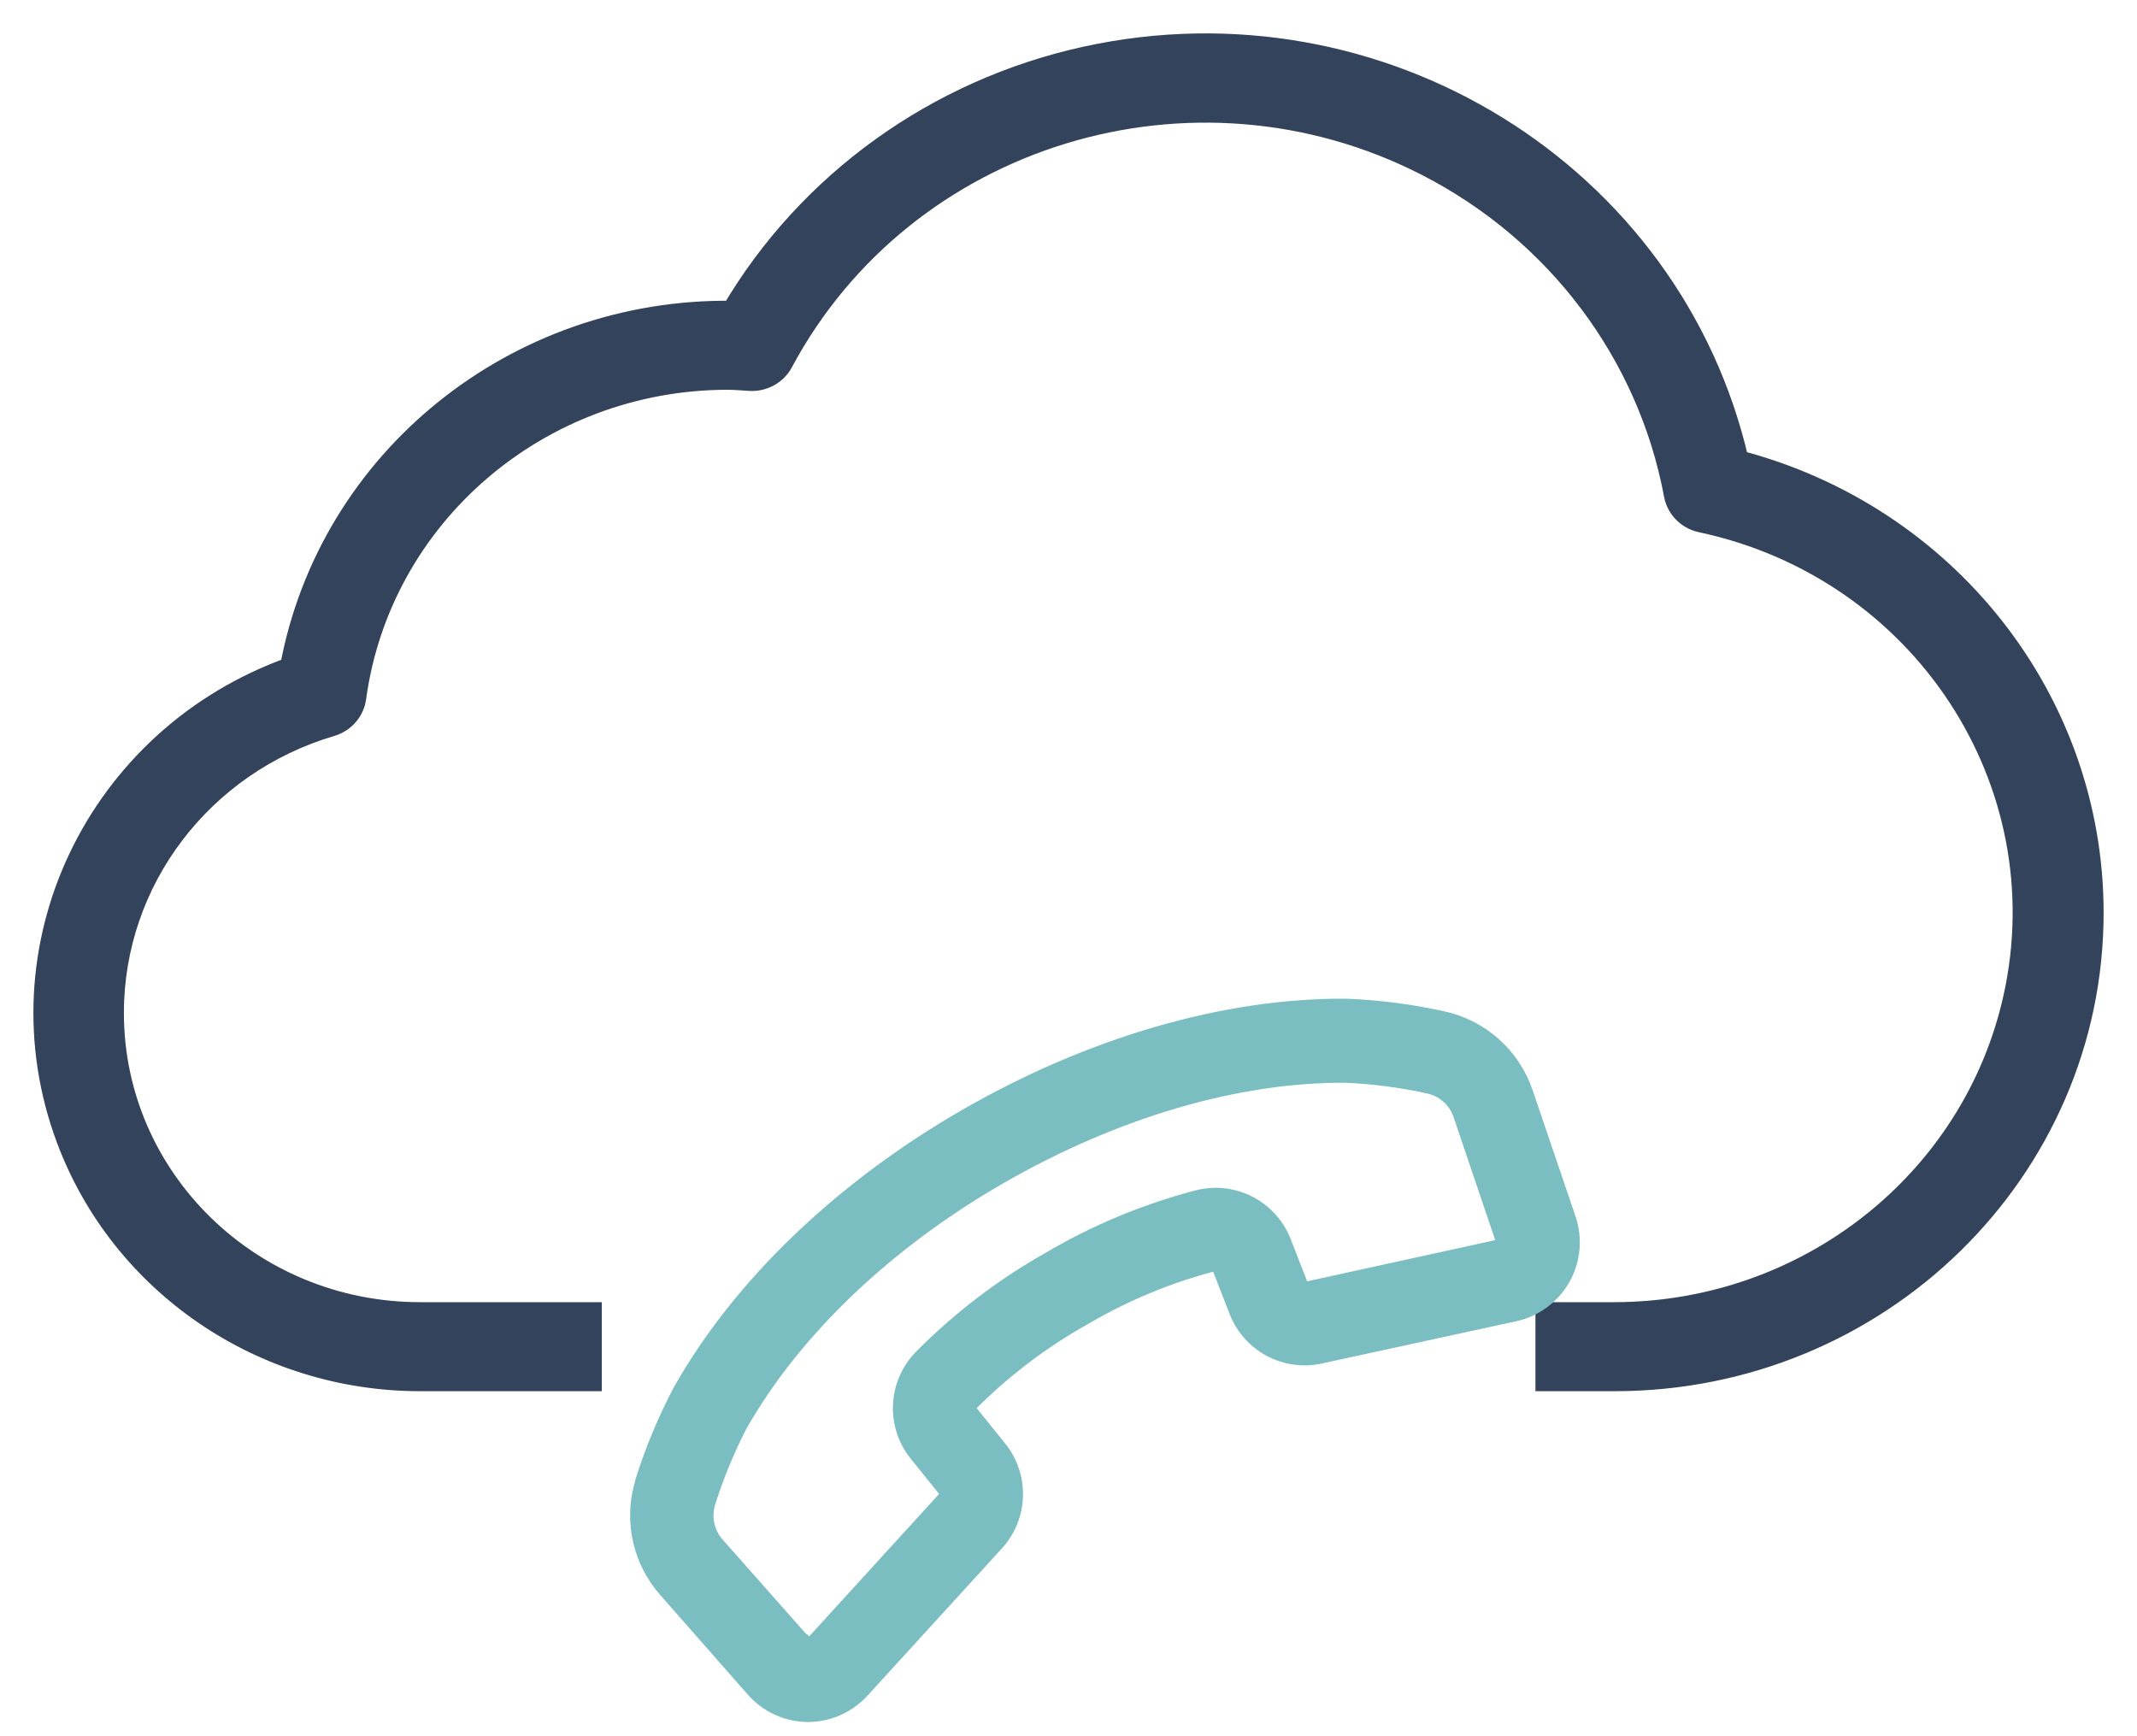
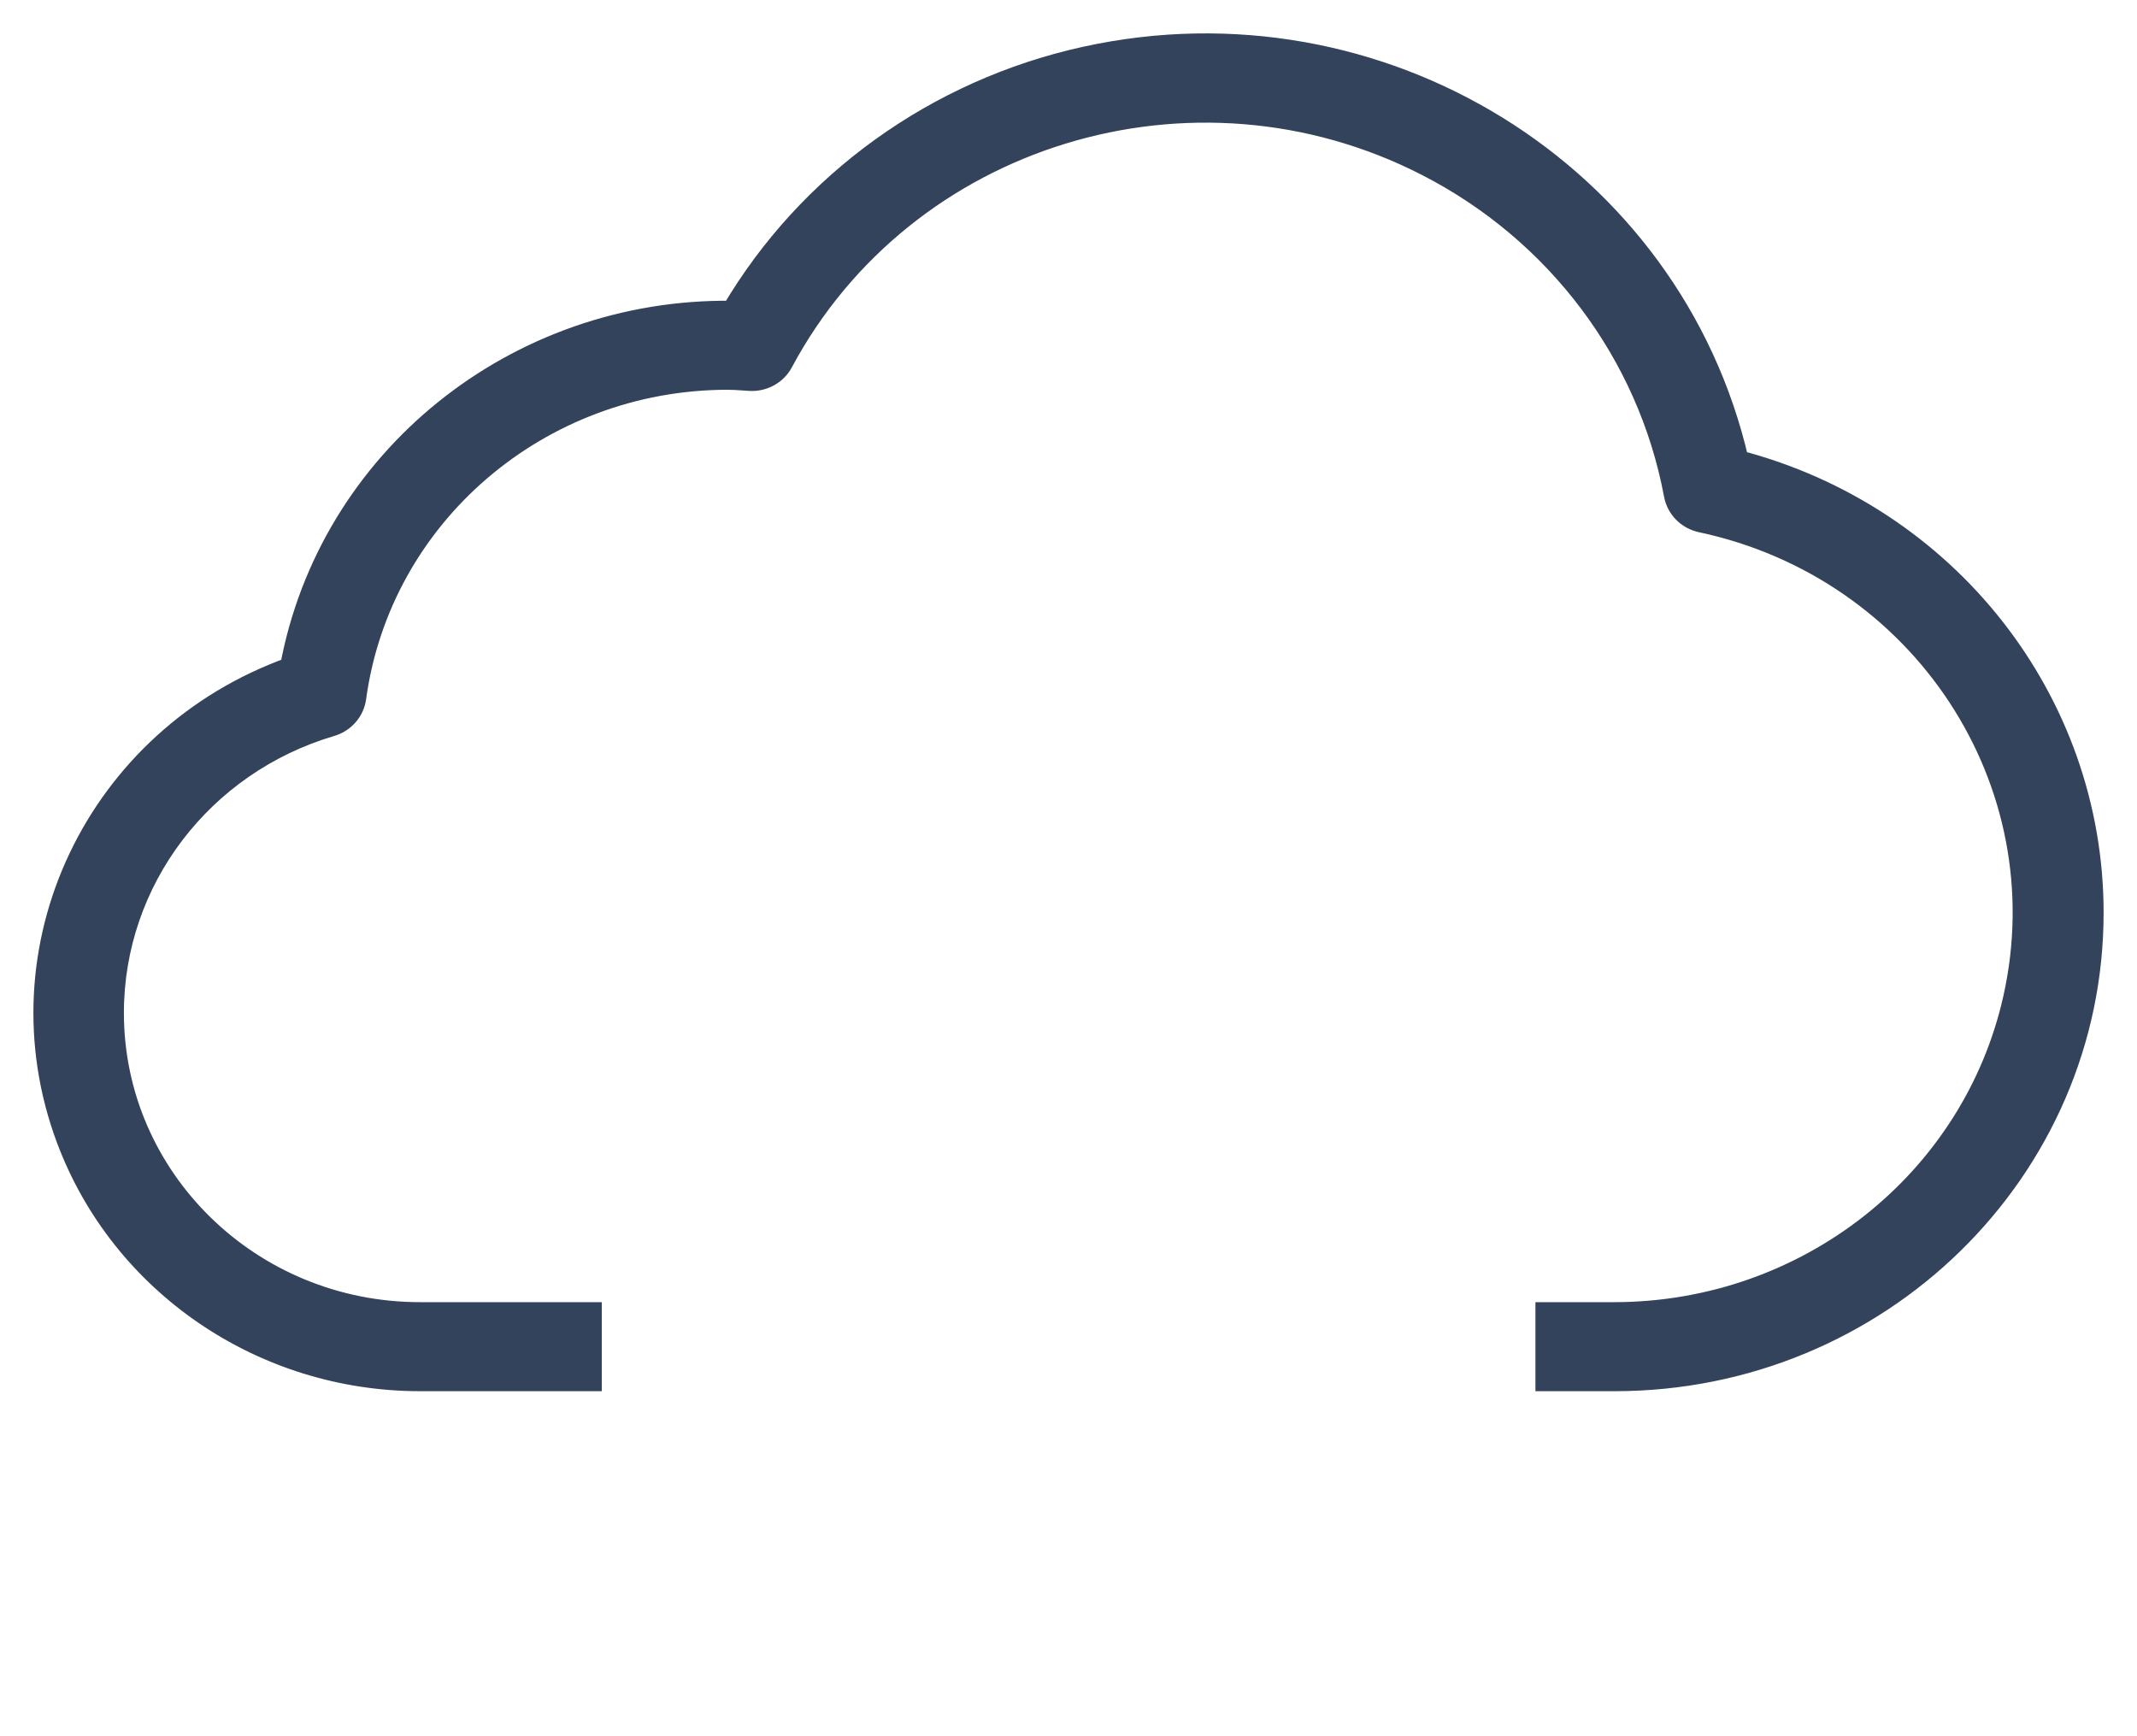
<svg xmlns="http://www.w3.org/2000/svg" width="48" height="39" viewBox="0 0 48 39" fill="none">
  <path d="M39.032 10.36C37.546 3.9 30.986 -0.158 24.38 1.295C21.036 2.031 18.16 4.102 16.449 7.006C11.589 6.945 7.396 10.329 6.536 15.007C2.162 16.574 -0.085 21.311 1.517 25.589C2.734 28.837 5.895 30.998 9.433 31H13.267V29.5H9.433C5.622 29.5 2.532 26.478 2.533 22.751C2.533 19.776 4.526 17.151 7.439 16.291C7.727 16.206 7.937 15.963 7.976 15.671C8.536 11.574 12.107 8.513 16.334 8.505C16.454 8.505 16.572 8.513 16.69 8.521L16.843 8.531C17.144 8.549 17.428 8.393 17.567 8.131C20.315 2.999 26.798 1.016 32.046 3.704C34.972 5.202 37.029 7.935 37.623 11.112C37.678 11.411 37.912 11.647 38.216 11.711C43.181 12.771 46.327 17.566 45.244 22.421C44.323 26.548 40.59 29.492 36.271 29.5H34.738V31H36.271C42.2 30.997 47.004 26.294 47 20.496C46.997 15.743 43.728 11.585 39.032 10.36Z" fill="#33435B" stroke="#33435B" stroke-width="0.5" />
-   <path d="M18.137 38.381C18.349 38.382 18.56 38.338 18.754 38.253C18.948 38.167 19.122 38.042 19.265 37.885L22.274 34.588C22.521 34.324 22.664 33.979 22.677 33.617C22.691 33.255 22.574 32.901 22.348 32.618L21.666 31.772C21.63 31.729 21.612 31.674 21.614 31.617C21.616 31.561 21.639 31.508 21.678 31.467C22.44 30.696 23.305 30.035 24.25 29.503C25.183 28.951 26.188 28.532 27.237 28.258C27.292 28.244 27.349 28.251 27.399 28.277C27.449 28.304 27.487 28.347 27.507 28.4L27.9 29.41C28.032 29.747 28.28 30.026 28.6 30.195C28.92 30.364 29.29 30.413 29.643 30.331L33.995 29.385C34.203 29.34 34.399 29.25 34.57 29.124C34.742 28.997 34.884 28.836 34.989 28.651C35.094 28.466 35.158 28.26 35.178 28.048C35.198 27.836 35.173 27.623 35.105 27.421L34.141 24.586C34.006 24.188 33.77 23.832 33.455 23.555C33.14 23.277 32.757 23.087 32.346 23.004C31.653 22.852 30.948 22.762 30.239 22.734C27.546 22.712 24.534 23.593 21.757 25.194C18.98 26.795 16.717 28.967 15.395 31.312C15.065 31.94 14.79 32.596 14.575 33.272L14.534 33.426C14.433 33.804 14.427 34.201 14.515 34.582C14.603 34.962 14.783 35.316 15.039 35.611L17.014 37.858C17.154 38.02 17.326 38.15 17.52 38.24C17.713 38.33 17.924 38.378 18.137 38.381ZM17.98 37.013L16 34.774C15.872 34.627 15.785 34.448 15.747 34.257C15.71 34.065 15.723 33.867 15.785 33.682C15.976 33.083 16.217 32.5 16.506 31.942C17.725 29.795 19.817 27.795 22.403 26.309C24.99 24.823 27.76 24.004 30.229 24.022C30.858 24.049 31.483 24.13 32.098 24.264C32.289 24.302 32.467 24.389 32.613 24.518C32.76 24.646 32.87 24.811 32.933 24.995L33.892 27.829C33.907 27.872 33.908 27.918 33.896 27.962L33.88 28.021C33.864 28.049 33.842 28.074 33.816 28.093C33.789 28.113 33.759 28.126 33.727 28.133L29.369 29.087C29.315 29.099 29.259 29.092 29.21 29.066C29.161 29.04 29.123 28.998 29.102 28.946L28.709 27.936C28.573 27.592 28.316 27.311 27.986 27.144C27.656 26.977 27.276 26.937 26.919 27.032C25.764 27.336 24.657 27.798 23.629 28.405C22.589 28.992 21.636 29.72 20.795 30.567C20.535 30.83 20.379 31.178 20.359 31.547C20.338 31.916 20.453 32.28 20.683 32.57L21.365 33.416C21.399 33.46 21.416 33.514 21.414 33.569C21.412 33.625 21.391 33.677 21.353 33.718L18.347 37.015C18.325 37.039 18.298 37.058 18.268 37.071C18.238 37.084 18.206 37.091 18.173 37.09C18.14 37.09 18.108 37.083 18.078 37.069C18.048 37.056 18.022 37.036 18 37.012L17.98 37.013Z" fill="#7ABEC2" stroke="#7ABEC2" stroke-width="0.6" />
</svg>